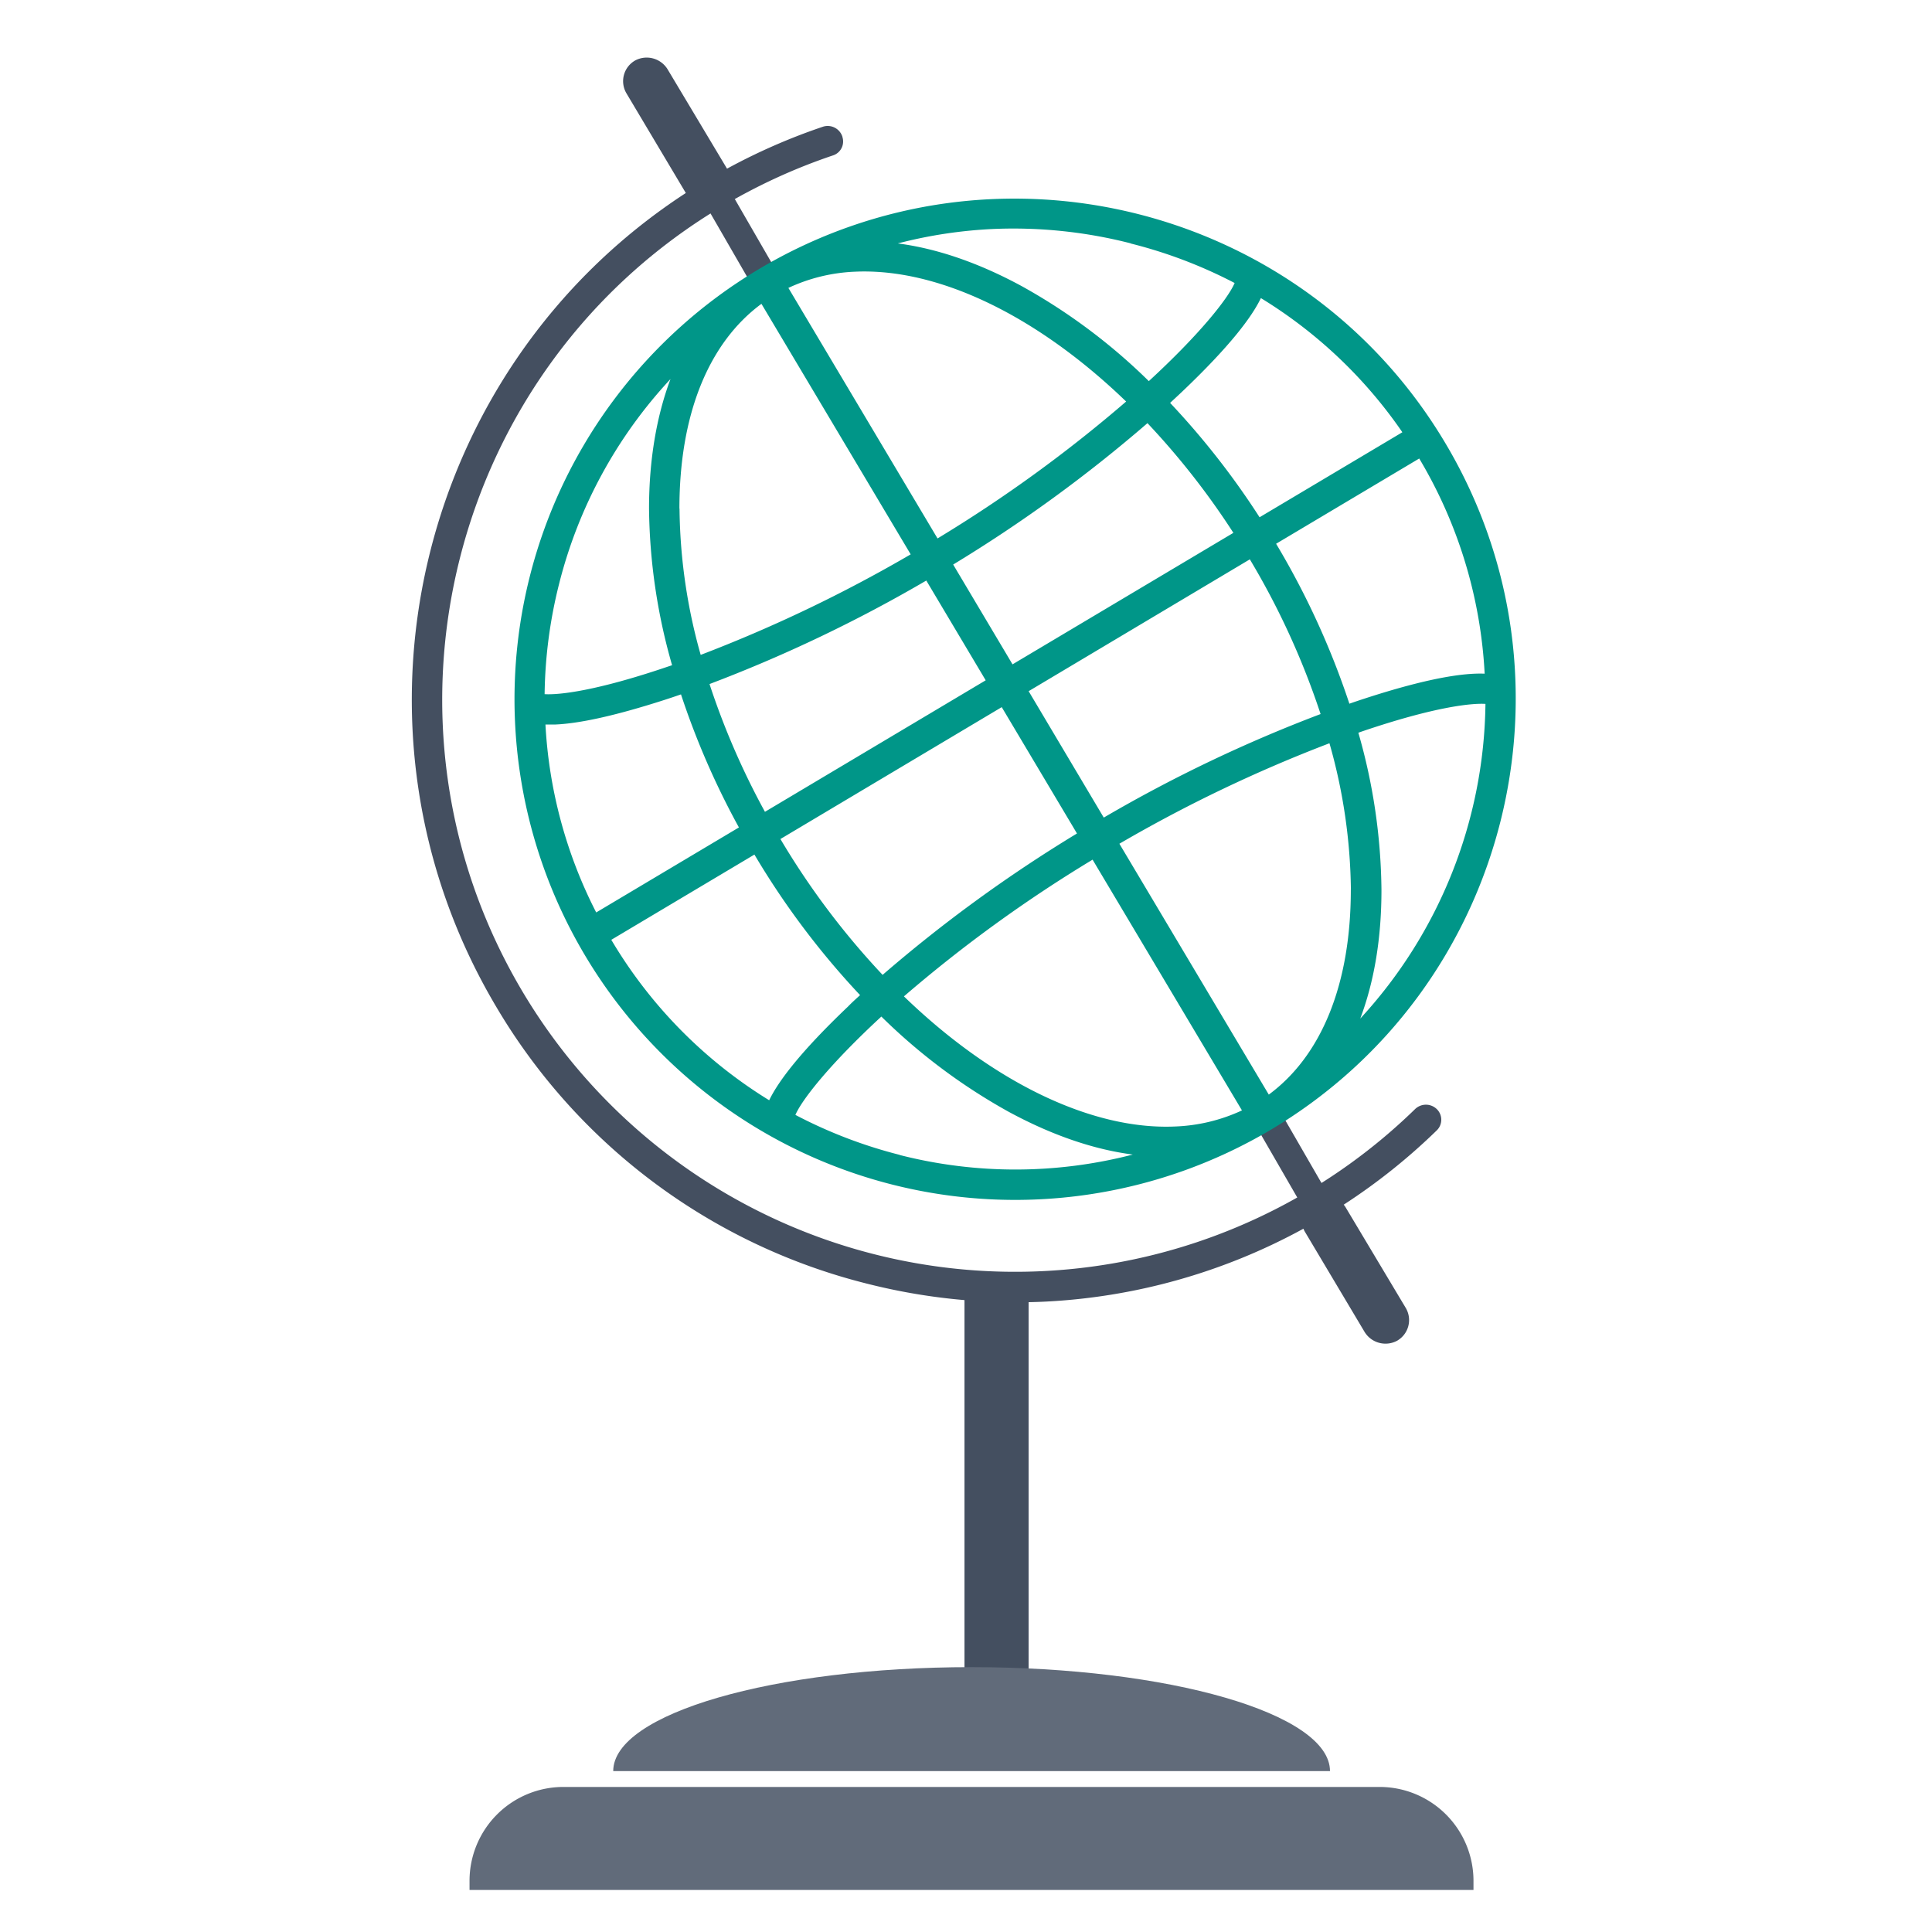
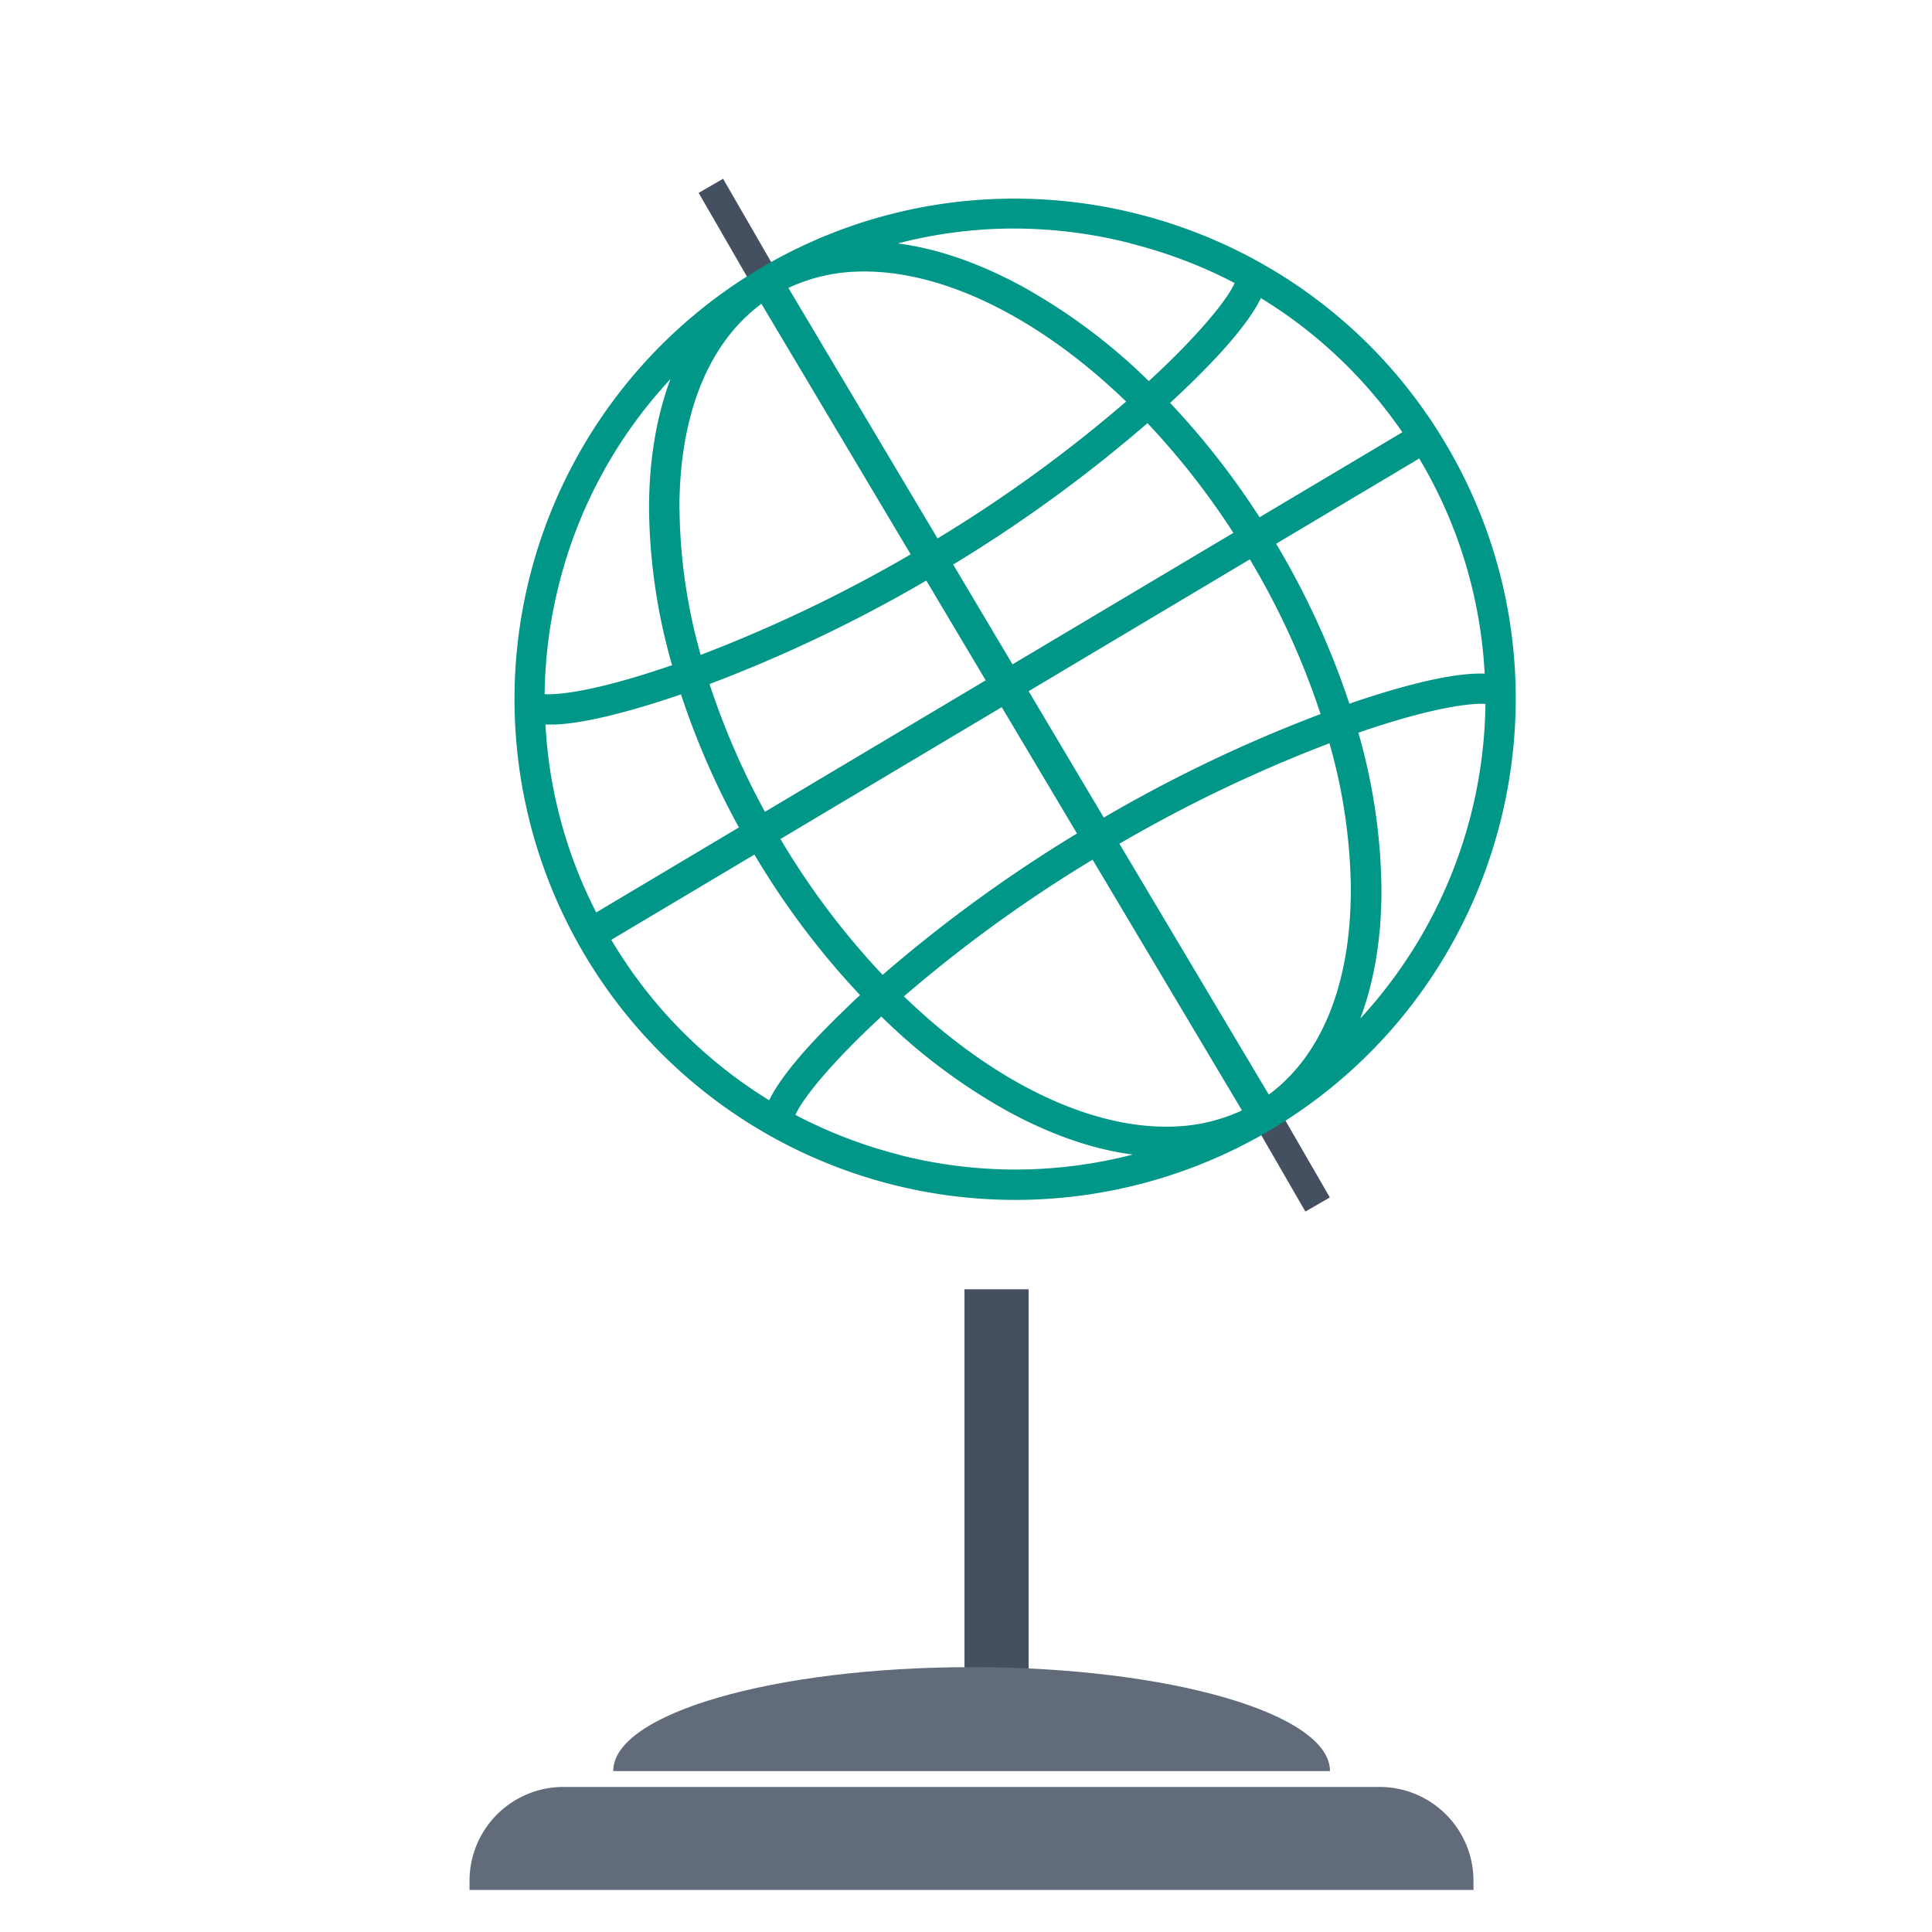
<svg xmlns="http://www.w3.org/2000/svg" id="Layer_1" data-name="Layer 1" viewBox="0 0 512 512">
  <defs>
    <style>.cls-1{fill:#444f60;}.cls-2{fill:#009688;}.cls-3{fill:#616b7a;}</style>
  </defs>
  <rect class="cls-1" x="255.6" y="341.68" width="16.99" height="112.29" />
  <rect class="cls-1" x="338.87" y="294.71" width="7.48" height="26.25" transform="translate(-108.01 212.55) rotate(-30)" />
  <rect class="cls-1" x="191.21" y="47.49" width="7.48" height="26.25" transform="translate(-4.19 105.59) rotate(-30)" />
-   <path class="cls-1" d="M356.63,320a6.73,6.73,0,0,0-.53-.75,160.2,160.2,0,0,0,24.66-19.69,3.93,3.93,0,0,0,0-5.64h0a4.13,4.13,0,0,0-5.75,0,151.86,151.86,0,0,1-236.46-31C95.7,191,119.36,97.59,191.28,54.75a152.58,152.58,0,0,1,29.51-13.58,3.87,3.87,0,0,0,2.47-4.82l0-.07A4.09,4.09,0,0,0,218,33.61,159.94,159.94,0,0,0,192.67,44.7s0,0,0,0L177,18.5A6.5,6.5,0,0,0,168.37,16,6.31,6.31,0,0,0,166,24.71l15.75,26.44a.06.06,0,0,1,0,0C110.27,97.68,87.59,193.09,131.62,267a158.86,158.86,0,0,0,98.09,73.17,160.67,160.67,0,0,0,46.71,4.8,158.94,158.94,0,0,0,69-19.35,5.63,5.63,0,0,0,.4.82l15.71,26.37a6.5,6.5,0,0,0,8.66,2.53,6.31,6.31,0,0,0,2.34-8.74Z" />
  <path class="cls-2" d="M383,117.38C345.59,54.53,264,33.86,201.14,71.3a132.68,132.68,0,0,0,135.8,228C399.8,261.83,420.47,180.24,383,117.38Zm10.42,61.15c-5.56-.23-15.12,1.17-31.82,6.61-1.23.4-2.58.85-4,1.35a213.31,213.31,0,0,0-19.42-42.39l37.93-22.59A123.77,123.77,0,0,1,393.45,178.53Zm-125.09-2.47L252.6,149.61a380.23,380.23,0,0,0,51.49-37.47,202.28,202.28,0,0,1,22.77,29.07Zm62.89-27.83a204.56,204.56,0,0,1,18.75,41,381.66,381.66,0,0,0-57.46,27.44L272.6,183.17Zm-82.77-5.55L208.93,76.3A46,46,0,0,1,226.6,72c22.14-1,48.35,11.74,71.84,34.41A370,370,0,0,1,248.48,142.68Zm-68.4-7.89c0-24.83,7.66-43.89,21.74-54.27l39.55,66.39a379.09,379.09,0,0,1-55.65,26.64A147,147,0,0,1,180.08,134.79Zm65.42,19.05,15.75,26.45-58.5,34.85a201.39,201.39,0,0,1-14.69-33.86A382.22,382.22,0,0,0,245.5,153.84Zm20,33.56,19.94,33.48a380.44,380.44,0,0,0-51.51,37.47,204.8,204.8,0,0,1-27.08-36Zm24.07,40.41,39.59,66.46a46,46,0,0,1-17.66,4.26c-22.17,1-48.42-11.77-71.92-34.48A368.11,368.11,0,0,1,289.56,227.81Zm68.44,8c0,24.83-7.66,43.89-21.74,54.27l-39.59-66.48a379.2,379.2,0,0,1,55.67-26.63A146.49,146.49,0,0,1,358,235.78Zm13.63-121.24L333.8,137.08a209.2,209.2,0,0,0-23.71-30.31q1.71-1.58,3.12-2.91C326,91.7,331.74,84,334.15,79A123.76,123.76,0,0,1,371.63,114.54Zm-72-50.05A125.26,125.26,0,0,1,327.19,75c-1.81,4.24-9.53,13.85-22.74,26a155.33,155.33,0,0,0-33.61-25.13c-11.35-6.17-22.45-10-32.91-11.36a123.1,123.1,0,0,1,25.32-3.83A125.23,125.23,0,0,1,299.65,64.49Zm-121.95,36C174,110.31,172,121.87,172,134.8a155.6,155.6,0,0,0,6.11,41.49l-1,.33c-19.15,6.53-29,7.57-32.78,7.34a125.32,125.32,0,0,1,3.85-29.28A124,124,0,0,1,177.7,100.44ZM144.55,192c.82,0,1.71,0,2.7,0,5.81-.26,14.86-2,29.08-6.59,1.26-.41,2.64-.87,4.14-1.39a210,210,0,0,0,15.35,35.26L158,241.81A123.6,123.6,0,0,1,144.55,192ZM162,249.06l37.93-22.59a212.78,212.78,0,0,0,28,37.25c-1.16,1.06-2.21,2-3.17,3-12.74,12.13-18.5,19.86-20.92,24.86A124.1,124.1,0,0,1,162,249.06Zm76.46,57a125.8,125.8,0,0,1-27.67-10.6c1.84-4.26,9.57-13.88,22.78-26.06a155.2,155.2,0,0,0,33.69,25.21c11.37,6.17,22.47,10,32.94,11.36A124,124,0,0,1,238.44,306.09Zm122-36.07c3.72-9.84,5.66-21.37,5.64-34.25a155.32,155.32,0,0,0-6.12-41.56l.84-.3c19.26-6.56,29.12-7.57,32.84-7.34A125.17,125.17,0,0,1,360.42,270Z" />
-   <path class="cls-3" d="M162.51,469.36c0-15.22,42.51-27.55,94.95-27.55s95,12.33,95,27.55Z" />
+   <path class="cls-3" d="M162.51,469.36c0-15.22,42.51-27.55,94.95-27.55s95,12.33,95,27.55" />
  <path class="cls-3" d="M149.32,473.56H365.6a24.89,24.89,0,0,1,24.89,24.89v2.41a0,0,0,0,1,0,0H124.43a0,0,0,0,1,0,0v-2.41A24.89,24.89,0,0,1,149.32,473.56Z" />
</svg>